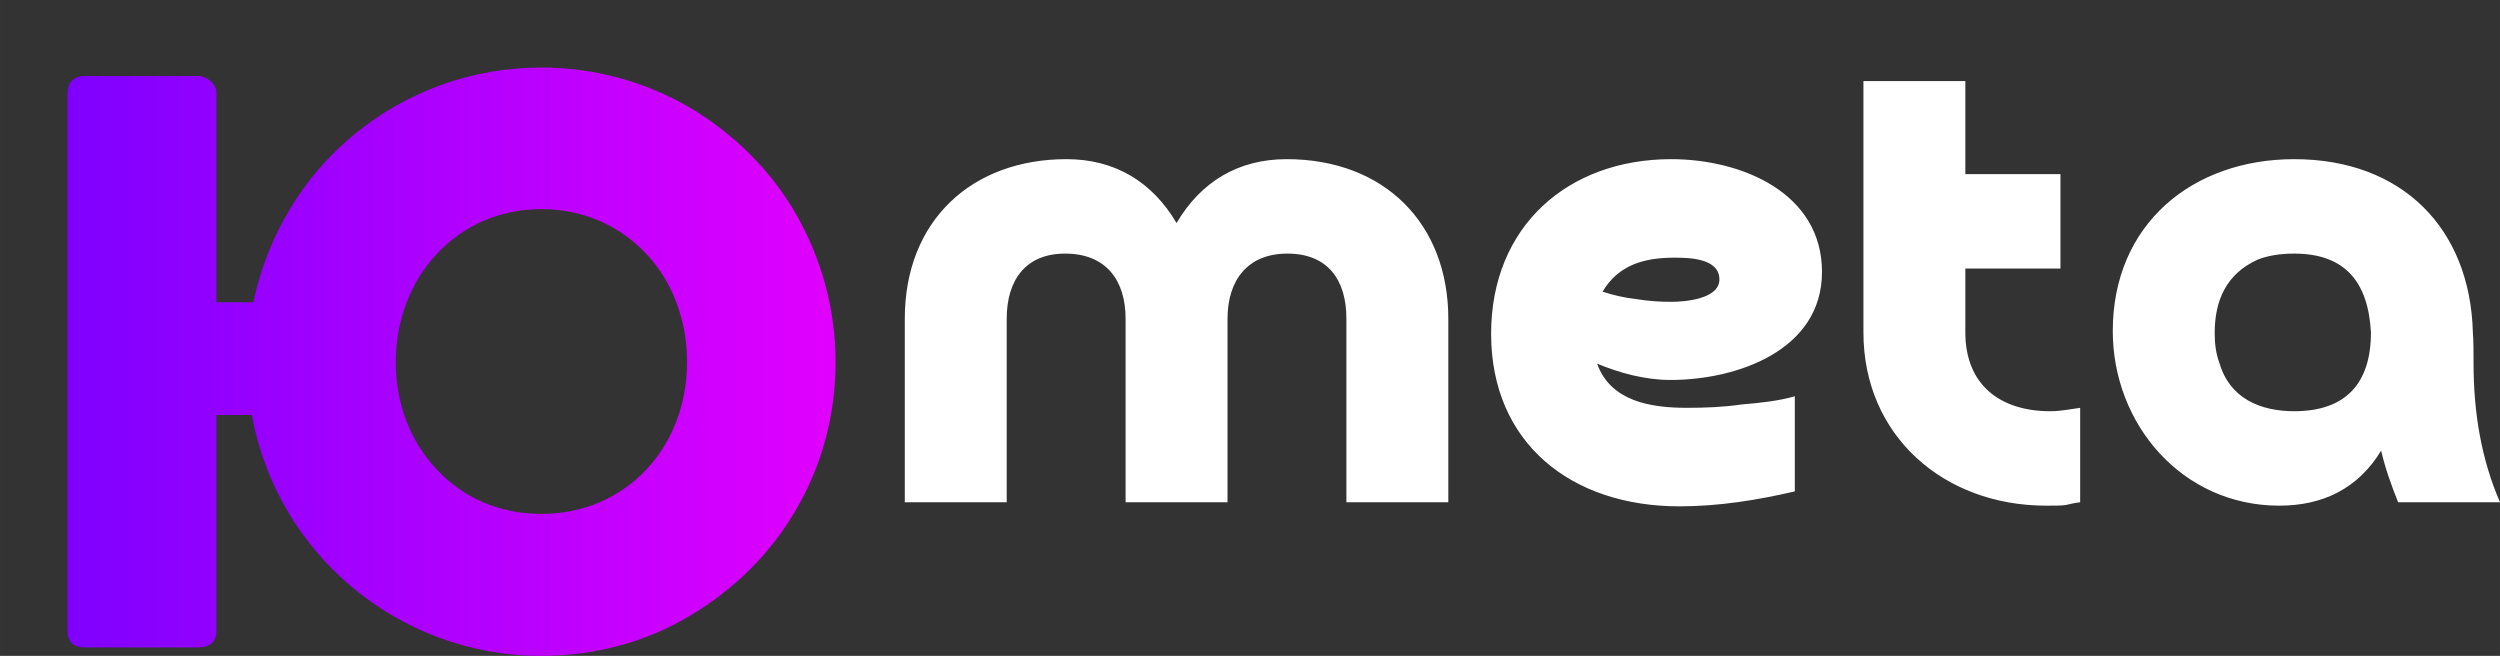
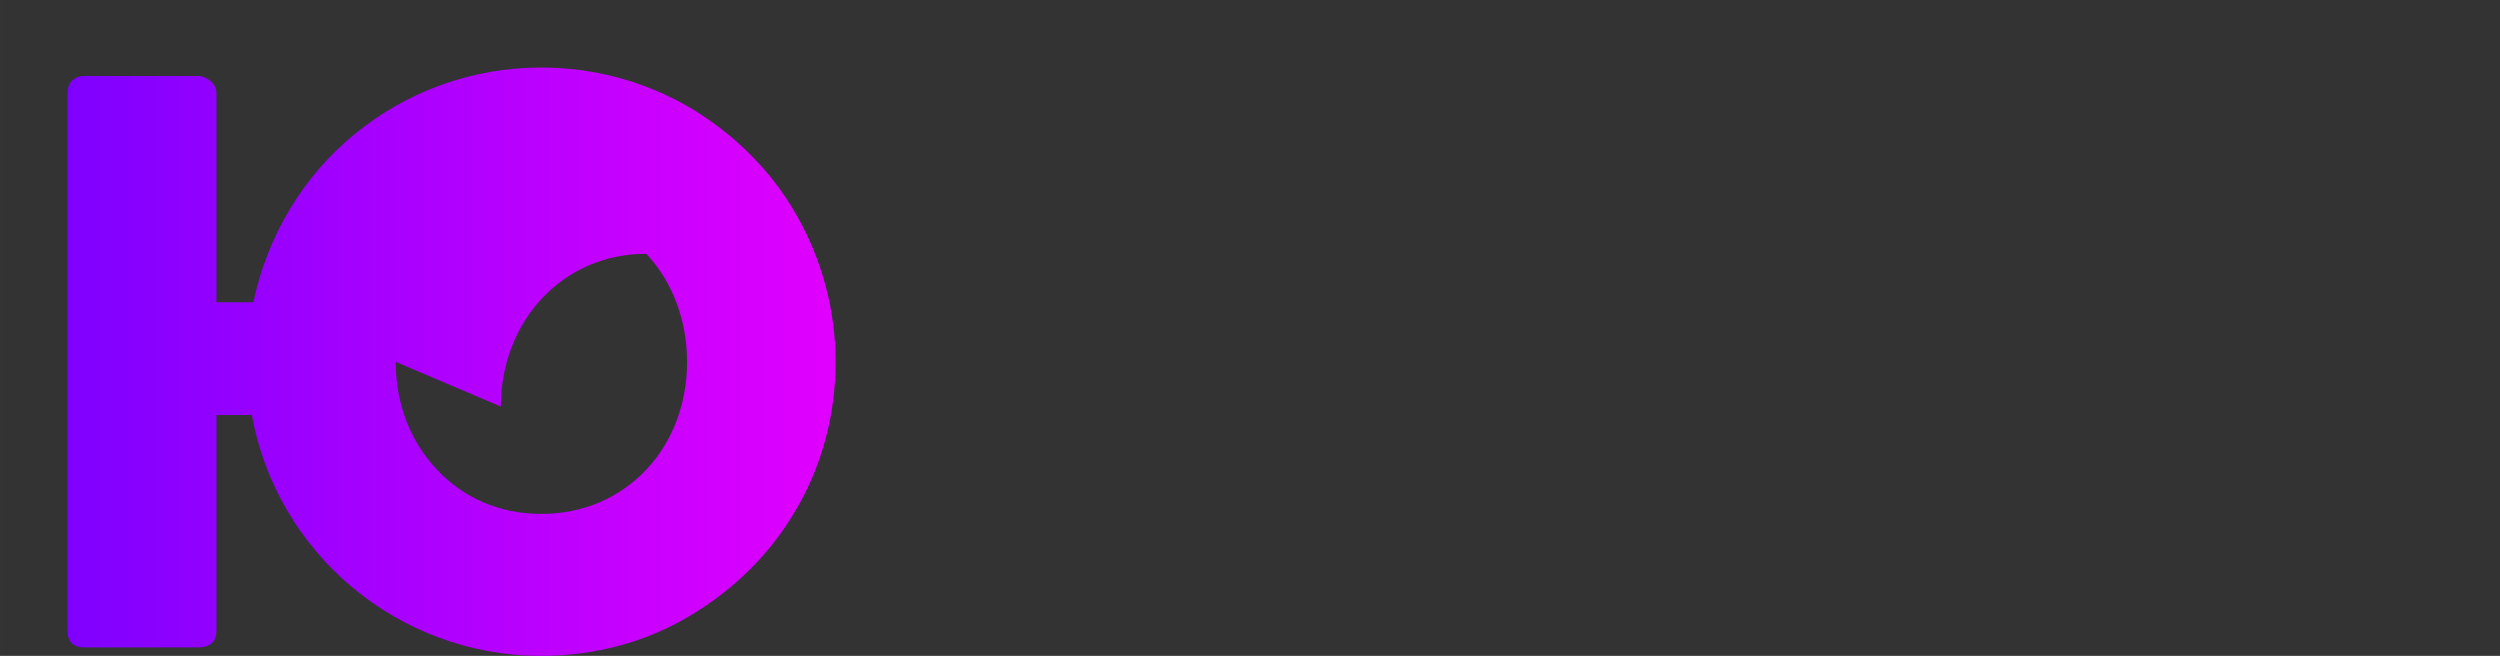
<svg xmlns="http://www.w3.org/2000/svg" version="1.1" width="408.2" height="107.092" viewBox="0 0 370.25 97.136" class="looka-1j8o68f">
  <rect x="0" y="0" width="370.25" height="97.136" fill="#333333" stroke="none" />
  <defs id="SvgjsDefs1254">
    <linearGradient id="SvgjsLinearGradient1259">
      <stop id="SvgjsStop1260" stop-color="#7f00ff" offset="0" />
      <stop id="SvgjsStop1261" stop-color="#e100ff" offset="1" />
    </linearGradient>
  </defs>
  <g id="SvgjsG1255" featurekey="monogramFeature-0" transform="matrix(5.699,0,0,5.699,-1.113,-18.096)" fill="url(#SvgjsLinearGradient1259)">
-     <path d="M1.95 19.56 l0 -13.97 c0 -0.25 0.16 -0.44 0.44 -0.44 l2.94 0 c0.23 0 0.49 0.19 0.49 0.44 l0 5.44 l0.96 0 c0.36 -1.72 1.29 -3.27 2.62 -4.36 c1.35 -1.11 3.05 -1.74 4.86 -1.74 c1.39 0 2.71 0.37 3.86 1.04 c1.13 0.67 2.1 1.62 2.75 2.75 c0.67 1.16 1.04 2.48 1.04 3.87 s-0.37 2.72 -1.04 3.85 c-0.65 1.12 -1.6 2.06 -2.75 2.74 c-1.13 0.68 -2.47 1.04 -3.86 1.04 c-1.85 0 -3.57 -0.66 -4.92 -1.79 s-2.28 -2.71 -2.6 -4.47 l-0.92 0 l0 5.6 c0 0.29 -0.16 0.44 -0.49 0.44 l-2.94 0 c-0.29 0 -0.44 -0.15 -0.44 -0.44 z M10.48 12.58 c0 1.11 0.39 2.08 1.07 2.8 c0.68 0.73 1.62 1.15 2.71 1.15 s2.04 -0.42 2.73 -1.15 c0.68 -0.72 1.06 -1.71 1.06 -2.8 c0 -1.08 -0.38 -2.09 -1.06 -2.81 c-0.69 -0.73 -1.64 -1.16 -2.73 -1.16 c-1.08 0 -2.03 0.43 -2.71 1.16 c-0.68 0.72 -1.07 1.73 -1.07 2.81 z" />
+     <path d="M1.95 19.56 l0 -13.97 c0 -0.25 0.16 -0.44 0.44 -0.44 l2.94 0 c0.23 0 0.49 0.19 0.49 0.44 l0 5.44 l0.96 0 c0.36 -1.72 1.29 -3.27 2.62 -4.36 c1.35 -1.11 3.05 -1.74 4.86 -1.74 c1.39 0 2.71 0.37 3.86 1.04 c1.13 0.67 2.1 1.62 2.75 2.75 c0.67 1.16 1.04 2.48 1.04 3.87 s-0.37 2.72 -1.04 3.85 c-0.65 1.12 -1.6 2.06 -2.75 2.74 c-1.13 0.68 -2.47 1.04 -3.86 1.04 c-1.85 0 -3.57 -0.66 -4.92 -1.79 s-2.28 -2.71 -2.6 -4.47 l-0.92 0 l0 5.6 c0 0.29 -0.16 0.44 -0.49 0.44 l-2.94 0 c-0.29 0 -0.44 -0.15 -0.44 -0.44 z M10.48 12.58 c0 1.11 0.39 2.08 1.07 2.8 c0.68 0.73 1.62 1.15 2.71 1.15 s2.04 -0.42 2.73 -1.15 c0.68 -0.72 1.06 -1.71 1.06 -2.8 c0 -1.08 -0.38 -2.09 -1.06 -2.81 c-1.08 0 -2.03 0.43 -2.71 1.16 c-0.68 0.72 -1.07 1.73 -1.07 2.81 z" />
  </g>
  <g id="SvgjsG1256" featurekey="Ua4uQk-0" transform="matrix(5.031,0,0,5.031,128.969,-26.235)" fill="#ffffff">
-     <path d="M17 14.6 l0 5.4 l-3 0 l0 -5.4 c0 -1.14 -0.54 -1.92 -1.74 -1.92 c-1.18 0 -1.76 0.8 -1.76 1.92 l0 5.4 l-3 0 l0 -5.4 c0 -1.14 -0.58 -1.92 -1.78 -1.92 c-1.18 0 -1.72 0.8 -1.72 1.92 l0 5.4 l-3 0 l0 -5.4 c0 -2.9 1.98 -4.7 4.76 -4.7 c1.42 0 2.52 0.66 3.24 1.88 c0.72 -1.22 1.82 -1.88 3.24 -1.88 c2.88 0 4.76 1.9 4.76 4.7 z M21.54 13.8 c0.3 0.1 0.64 0.18 1 0.22 c0.36 0.06 0.7 0.08 1.02 0.08 c0.4 0 1.42 -0.08 1.42 -0.66 c0 -0.62 -0.88 -0.64 -1.32 -0.64 c-0.88 0 -1.64 0.2 -2.12 1 z M27.2 16.88 l0 2.8 c-1.12 0.26 -2.24 0.44 -3.4 0.44 c-3.18 0 -5.54 -1.86 -5.54 -5.08 c0 -3.18 2.28 -5.14 5.3 -5.14 c2.06 0 4.44 0.98 4.44 3.32 c0 2.32 -2.52 3.18 -4.46 3.18 c-0.74 0 -1.48 -0.2 -2.16 -0.48 c0.4 1.12 1.6 1.3 2.64 1.3 c0.54 0 1.08 -0.02 1.62 -0.1 c0.5 -0.04 1.08 -0.1 1.56 -0.24 z M35.02 10.34 l0 2.78 l-2.8 0 l0 1.88 c0 1.54 1.02 2.32 2.5 2.32 c0.18 0 0.34 -0.02 0.48 -0.04 s0.26 -0.04 0.4 -0.06 l0 2.78 c-0.18 0.02 -0.32 0.06 -0.42 0.08 c-0.12 0.02 -0.32 0.02 -0.58 0.02 c-3.02 0 -5.38 -2.06 -5.38 -5.1 l0 -7.4 l3 0 l0 2.74 l2.8 0 z M44.16 15 c-0.08 -1.46 -0.74 -2.32 -2.26 -2.32 c-0.42 0 -0.78 0.06 -1.08 0.18 c-0.92 0.42 -1.26 1.2 -1.26 2.16 c0 0.32 0.04 0.62 0.14 0.88 c0.3 1.04 1.2 1.42 2.2 1.42 c1.52 0 2.26 -0.82 2.26 -2.32 z M47.96 20 l-3 0 c-0.2 -0.5 -0.38 -1 -0.5 -1.52 c-0.68 1.12 -1.72 1.62 -3 1.62 c-2.86 0 -4.9 -2.4 -4.9 -5.14 c0 -3.16 2.36 -5.06 5.34 -5.06 c3.18 0 5.18 2.04 5.26 5.1 c0.02 0.26 0.02 0.56 0.02 0.92 c0 1.4 0.22 2.8 0.78 4.08 z" />
-   </g>
+     </g>
</svg>